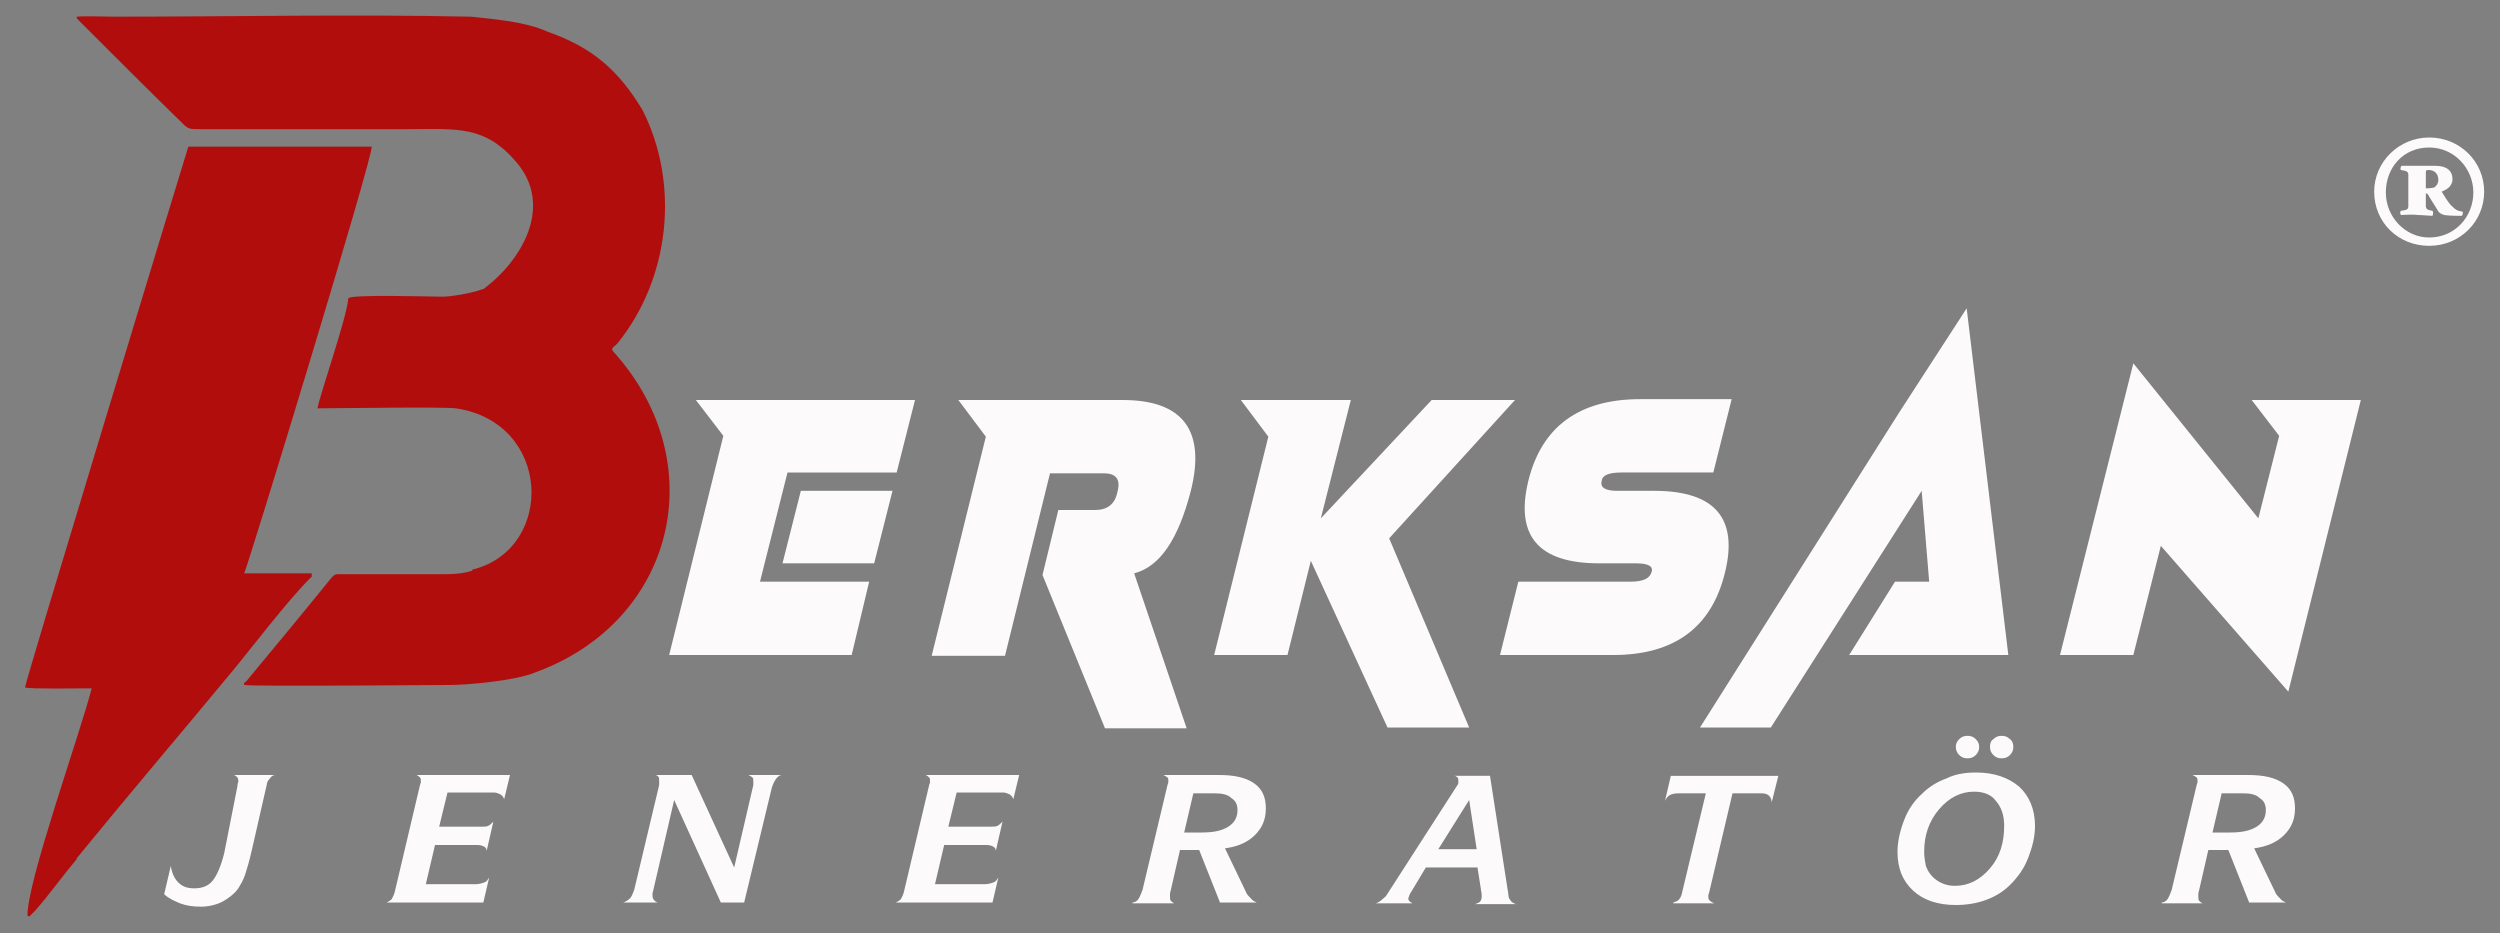
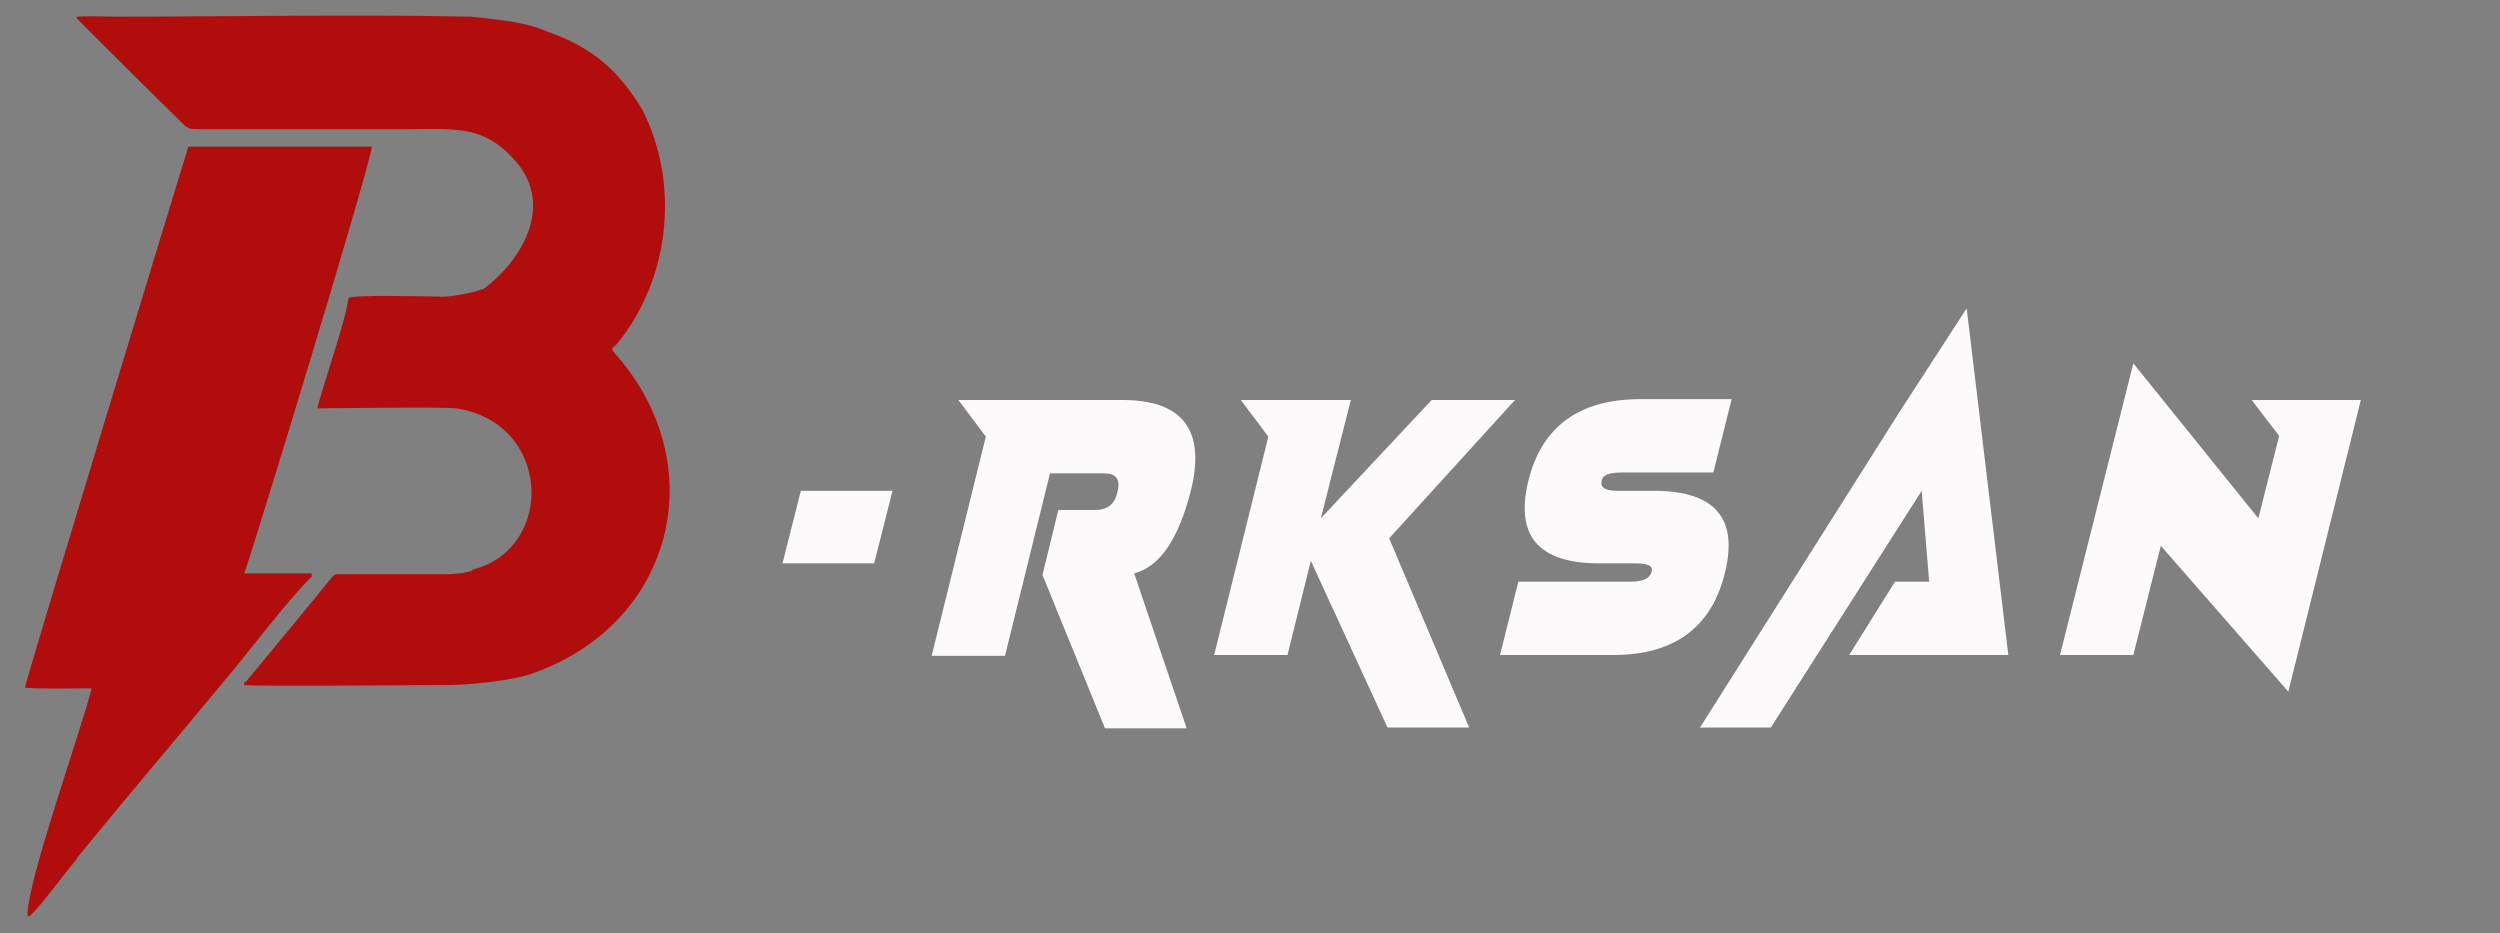
<svg xmlns="http://www.w3.org/2000/svg" version="1.1" id="katman_1" x="0px" y="0px" viewBox="0 0 300 112" style="enable-background:new 0 0 300 112;" xml:space="preserve">
  <rect x="0" y="0" width="300" height="112" fill="#808080" stroke="none" />
  <style type="text/css">
	.st0{fill-rule:evenodd;clip-rule:evenodd;fill:#B20D0D;}
	.st1{fill-rule:evenodd;clip-rule:evenodd;fill:#FCFAFA;}
</style>
  <path class="st0" d="M22,14.9c0.6,0.6,0.9,0.6,1.9,0.6l25.2,0c5.7,0,9.1-0.5,12.9,4c4.4,5.2,0.7,11.7-4,15.2c0,0,0,0-0.1,0l-0.6,0.2  c-1,0.3-3.1,0.7-4.2,0.7c-1.2,0-11.2-0.3-11.3,0.2c-0.2,2.4-3.5,11.8-3.7,13.2c2.2,0,15-0.2,16.6,0c11.5,1.7,11.9,16.7,2.2,19.3  c-0.5,0.1,0,0-0.3,0.2c-1.5,0.5-3.4,0.4-5.1,0.4l-10.6,0c-0.7,0-0.7,0-1.1,0.4c-3.4,4.2-6.8,8.3-10.2,12.4c-0.5,0.5-0.3,0-0.3,0.5  c1.7,0.2,21.2,0,24.6,0c2.2,0,7.9-0.5,10.3-1.5c16.8-6.1,21.4-25.1,9.5-38.4c-0.5-0.5-0.1-0.6,0.2-0.9c0.1-0.1,0.1-0.1,0.2-0.2  c6.3-7.8,7.5-19.1,3-28c-2.9-4.8-6-7.5-11.4-9.4c-2.6-1.2-6.4-1.5-9.2-1.8c-14.1-0.3-28.6,0-42.8,0c-1.4,0-3.2-0.1-4.5,0  c0.1,0.5-0.1,0,0.3,0.5C13.7,6.7,17.8,10.8,22,14.9L22,14.9z M3.3,109.9c-0.1-4,6.3-21.8,7.7-27.3c-1.3,0-7.4,0.1-8-0.1  c-0.1-0.3,19.3-64,19.6-64.9l22,0c0.3,0.8-14.8,50.2-15.3,51.2l8.1,0c0,0.5,0.1,0.3-0.2,0.6C34.4,72.2,30,78,28,80.4  c-6.2,7.5-12.6,15-18.8,22.6c0,0,0,0,0,0.1c-1.6,1.9-3.4,4.4-5,6.2l-0.7,0.7C3.4,109.9,3.5,109.9,3.3,109.9z" />
  <polygon class="st1" points="283.3,48 274.6,83 259.3,65.5 256,78.6 247.2,78.6 256,43.6 271,62.2 273.5,52.3 270.2,48 " />
  <polygon class="st1" points="236,37 241,78.6 221.9,78.6 227.4,69.8 231.5,69.8 230.6,58.9 212.5,87.3 204,87.3 227.9,49.5 " />
  <path class="st1" d="M191.9,67.6c-7.3,0-10.1-3.3-8.5-9.9c1.6-6.5,6.1-9.8,13.4-9.8h11l-2.2,8.8h-11c-1.5,0-2.3,0.3-2.4,1  c-0.2,0.8,0.4,1.2,1.9,1.2h4.4c7.3,0,10.1,3.3,8.5,9.8c-1.6,6.6-6.1,9.9-13.4,9.9H180l2.2-8.8h13.5c1.5,0,2.3-0.4,2.5-1.2  c0.2-0.7-0.5-1-1.9-1H191.9z" />
  <polygon class="st1" points="162.1,48 158.5,62.2 171.8,48 181.8,48 166.7,64.6 176.3,87.3 166.5,87.3 157.3,67.3 154.5,78.6   145.7,78.6 152.2,52.4 148.9,48 " />
  <path class="st1" d="M134.7,48c7.3,0,10,3.7,8.2,10.9c-1.5,5.8-3.7,9.1-6.8,9.9l6.3,18.6l-9.8,0l-7.5-18.4l1.9-7.8h4.4  c1.5,0,2.4-0.7,2.7-2.2c0.4-1.5-0.2-2.2-1.6-2.2H126l-5.4,21.9h-8.8l6.5-26.3l-3.3-4.4H134.7z" />
-   <polygon class="st1" points="109.8,48 107.6,56.7 94.5,56.7 91.2,69.8 104.3,69.8 102.2,78.6 80.3,78.6 86.8,52.3 83.5,48 " />
  <polygon class="st1" points="96.1,58.9 107.1,58.9 104.9,67.6 93.9,67.6 " />
-   <path class="st1" d="M28.5,94.3l0-0.1c0-0.2,0.1-0.3,0.1-0.4c0-0.2,0-0.3-0.1-0.5c-0.1-0.1-0.2-0.2-0.4-0.3h5  c-0.3,0-0.5,0.1-0.7,0.4c-0.2,0.2-0.4,0.5-0.4,0.8l-1.8,7.9c-0.3,1.3-0.6,2.3-0.8,2.9c-0.2,0.6-0.5,1.1-0.8,1.6  c-0.5,0.7-1.2,1.2-1.9,1.6c-0.8,0.4-1.7,0.6-2.6,0.6c-0.9,0-1.7-0.1-2.5-0.4c-0.7-0.3-1.4-0.6-1.9-1.1l0.8-3.4  c0.1,0.8,0.4,1.5,0.9,2c0.5,0.5,1.1,0.7,1.9,0.7c1,0,1.7-0.3,2.2-0.9c0.5-0.6,1-1.7,1.4-3.3L28.5,94.3L28.5,94.3z M46.4,108.3  c0.2-0.1,0.4-0.2,0.6-0.4c0.1-0.2,0.3-0.5,0.4-1l3-12.7l0.1-0.3l0-0.2c0-0.2,0-0.3-0.1-0.4c-0.1-0.1-0.2-0.2-0.4-0.3h11.2l-0.7,2.9  c-0.1-0.3-0.3-0.5-0.5-0.6c-0.2-0.1-0.5-0.2-0.7-0.2h-5.6l-1,4.1h5.1c0.3,0,0.6,0,0.8-0.1c0.2-0.1,0.4-0.3,0.6-0.5l-0.8,3.5  c0-0.2-0.1-0.4-0.3-0.5c-0.2-0.1-0.4-0.2-0.8-0.2h-5.1l-1.1,4.7h6c0.4,0,0.7-0.1,1-0.2c0.3-0.1,0.4-0.3,0.6-0.6l-0.7,3H46.4  L46.4,108.3z M74.8,108.3c0.3-0.1,0.6-0.3,0.8-0.5c0.2-0.2,0.3-0.5,0.5-1l3-12.6l0-0.3l0-0.2c0-0.2,0-0.4-0.1-0.5  c-0.1-0.1-0.2-0.2-0.4-0.2H83l5.1,11.1l2.3-9.9l0-0.1l0-0.2c0-0.3,0-0.5-0.1-0.6c-0.1-0.1-0.3-0.2-0.5-0.3h4c-0.2,0-0.5,0.2-0.7,0.5  c-0.2,0.3-0.4,0.7-0.5,1.1l-3.3,13.7h-2.8L80.9,96l-2.5,10.8l-0.1,0.4l0,0.2c0,0.2,0,0.3,0.1,0.5c0.1,0.1,0.2,0.3,0.5,0.4H74.8  L74.8,108.3z M107.5,108.3c0.2-0.1,0.4-0.2,0.6-0.4c0.1-0.2,0.3-0.5,0.4-1l3-12.7l0.1-0.3l0-0.2c0-0.2,0-0.3-0.1-0.4  c-0.1-0.1-0.2-0.2-0.4-0.3h11.2l-0.7,2.9c-0.1-0.3-0.3-0.5-0.5-0.6c-0.2-0.1-0.5-0.2-0.7-0.2h-5.6l-1,4.1h5.1c0.3,0,0.6,0,0.8-0.1  c0.2-0.1,0.4-0.3,0.6-0.5l-0.8,3.5c0-0.2-0.1-0.4-0.3-0.5c-0.2-0.1-0.4-0.2-0.8-0.2h-5.1l-1.1,4.7h6c0.4,0,0.7-0.1,1-0.2  c0.3-0.1,0.4-0.3,0.6-0.6l-0.7,3H107.5L107.5,108.3z M135.9,108.3c0.2,0,0.5-0.1,0.7-0.4c0.2-0.3,0.3-0.6,0.5-1.1l3-12.6l0.1-0.3  l0-0.2c0-0.2,0-0.3-0.1-0.4c-0.1-0.1-0.3-0.2-0.5-0.3h6.7c1.8,0,3.2,0.3,4.2,1c1,0.7,1.4,1.7,1.4,3c0,1.3-0.4,2.3-1.3,3.2  c-0.9,0.9-2.1,1.4-3.6,1.6l2.5,5.2c0.1,0.3,0.3,0.5,0.6,0.8c0.2,0.3,0.5,0.4,0.7,0.5h-4.4l-2.5-6.3h-2.3l-1.1,4.8l-0.1,0.4l0,0.4  c0,0.2,0,0.4,0.1,0.5c0.1,0.1,0.2,0.2,0.4,0.3H135.9L135.9,108.3z M145.7,95.2h-2.5l-1.1,4.7h2.1c1.4,0,2.4-0.2,3.2-0.7  c0.8-0.5,1.1-1.2,1.1-2c0-0.6-0.2-1.1-0.7-1.4C147.3,95.3,146.6,95.2,145.7,95.2L145.7,95.2z M172.6,101.9h4.6l-0.9-5.9L172.6,101.9  L172.6,101.9z M169.3,107.1c-0.1,0.1-0.1,0.2-0.2,0.4c0,0.1-0.1,0.2-0.1,0.3c0,0.1,0,0.2,0.1,0.3c0.1,0.1,0.2,0.2,0.4,0.3h-4.4  c0.3-0.1,0.6-0.3,0.8-0.5c0.2-0.2,0.4-0.3,0.5-0.5l8.5-13.2c0.1-0.1,0.1-0.2,0.1-0.3l0-0.3c0-0.1,0-0.2-0.1-0.3  c-0.1-0.1-0.2-0.2-0.4-0.2h4.3l2.2,14.2c0,0.3,0.1,0.6,0.3,0.8c0.1,0.2,0.4,0.3,0.6,0.4h-4.9c0.3-0.1,0.5-0.2,0.6-0.3  c0.1-0.1,0.2-0.3,0.2-0.6l0-0.2c0-0.1,0-0.1,0-0.1l-0.5-3.2h-6.2L169.3,107.1L169.3,107.1z M200.8,108.3c0.3-0.1,0.6-0.2,0.7-0.4  c0.2-0.2,0.3-0.5,0.4-1l2.8-11.7h-3.3c-0.5,0-0.8,0.1-1,0.2c-0.2,0.1-0.4,0.3-0.6,0.7l0.7-3h12.9l-0.8,3.2c0-0.3-0.1-0.6-0.3-0.8  c-0.2-0.2-0.5-0.3-0.9-0.3h-3.5l-2.8,11.9l-0.1,0.3l0,0.2c0,0.2,0,0.3,0.2,0.5c0.1,0.1,0.3,0.2,0.5,0.3H200.8L200.8,108.3z   M237.1,92.7c2.2,0,3.9,0.6,5.2,1.7c1.2,1.1,1.9,2.7,1.9,4.7c0,1.3-0.3,2.5-0.8,3.8c-0.5,1.3-1.2,2.3-2.2,3.3  c-0.8,0.8-1.8,1.4-2.9,1.8c-1.1,0.4-2.3,0.6-3.6,0.6c-2.2,0-3.9-0.6-5.1-1.7c-1.3-1.2-1.9-2.7-1.9-4.7c0-1.2,0.3-2.5,0.8-3.8  c0.5-1.3,1.2-2.3,2.2-3.2c0.8-0.8,1.8-1.4,2.9-1.8C234.6,92.9,235.8,92.7,237.1,92.7L237.1,92.7z M236.9,95c-1.6,0-3,0.7-4.2,2.1  c-1.2,1.4-1.8,3.1-1.8,5.1c0,0.6,0.1,1.2,0.2,1.7c0.2,0.5,0.4,0.9,0.8,1.3c0.7,0.7,1.6,1.1,2.7,1.1c1.6,0,3-0.7,4.2-2.1  c1.2-1.4,1.7-3.1,1.7-5.1c0-1.2-0.3-2.2-1-3C239,95.4,238.1,95,236.9,95L236.9,95z M238.8,89.6c0-0.4,0.1-0.7,0.4-0.9  c0.3-0.3,0.6-0.4,1-0.4c0.4,0,0.7,0.1,1,0.4c0.3,0.2,0.4,0.6,0.4,0.9c0,0.4-0.1,0.7-0.4,1c-0.3,0.3-0.6,0.4-1,0.4  c-0.4,0-0.7-0.1-1-0.4C238.9,90.3,238.8,90,238.8,89.6L238.8,89.6z M234.7,89.6c0-0.3,0.1-0.6,0.4-0.9c0.3-0.3,0.6-0.4,1-0.4  c0.4,0,0.7,0.1,1,0.4c0.3,0.3,0.4,0.6,0.4,0.9c0,0.4-0.1,0.7-0.4,1c-0.3,0.3-0.6,0.4-1,0.4c-0.4,0-0.7-0.1-1-0.4  C234.8,90.3,234.7,90,234.7,89.6L234.7,89.6z M259.4,108.3c0.2,0,0.5-0.1,0.7-0.4c0.2-0.3,0.3-0.6,0.5-1.1l3-12.6l0.1-0.3l0-0.2  c0-0.2,0-0.3-0.1-0.4c-0.1-0.1-0.3-0.2-0.5-0.3h6.7c1.8,0,3.2,0.3,4.2,1c1,0.7,1.4,1.7,1.4,3c0,1.3-0.4,2.3-1.3,3.2  c-0.9,0.9-2.1,1.4-3.6,1.6l2.5,5.2c0.1,0.3,0.3,0.5,0.6,0.8c0.2,0.3,0.5,0.4,0.7,0.5h-4.4l-2.5-6.3H265l-1.1,4.8l-0.1,0.4l0,0.4  c0,0.2,0,0.4,0.1,0.5c0.1,0.1,0.2,0.2,0.4,0.3H259.4L259.4,108.3z M269.1,95.2h-2.5l-1.1,4.7h2.1c1.4,0,2.4-0.2,3.2-0.7  c0.8-0.5,1.1-1.2,1.1-2c0-0.6-0.2-1.1-0.7-1.4C270.7,95.3,270,95.2,269.1,95.2z" />
-   <path class="st1" d="M291.5,16.5c-3.6,0-6.6,2.9-6.6,6.5c0,3.7,2.9,6.5,6.6,6.5c3.7,0,6.6-2.9,6.6-6.5  C298.1,19.4,295.2,16.5,291.5,16.5L291.5,16.5z M291.5,17.7c3,0,5.3,2.5,5.3,5.4s-2.2,5.4-5.3,5.4c-2.9,0-5.2-2.5-5.2-5.4  C286.3,20.1,288.4,17.7,291.5,17.7L291.5,17.7z M288.1,25.8c-0.1-0.2-0.1-0.4,0-0.5c0.8-0.1,0.9-0.2,0.9-0.6v-3.7  c0-0.4-0.2-0.5-0.9-0.6c-0.1-0.1,0-0.5,0.1-0.5h4.1c1.3,0,2,0.6,2,1.6c0,0.9-0.8,1.3-1.3,1.5c0.4,0.6,0.8,1.4,1.3,1.8  c0.3,0.3,0.5,0.5,1.2,0.6c0.1,0.1,0,0.5-0.1,0.5c-0.3,0-1.6,0-2.1-0.1c-0.3-0.1-0.6-0.2-0.8-0.6l-1-1.6c-0.1-0.3-0.3-0.4-0.4-0.4  v1.5c0,0.4,0.2,0.5,0.8,0.6c0.1,0.1,0.1,0.4,0,0.6c-0.3,0-1.3-0.1-1.8-0.1C289.5,25.7,288.5,25.8,288.1,25.8L288.1,25.8z   M291.1,22.6v-1.9c0-0.2,0-0.3,0.3-0.3c0.8,0,1.2,0.5,1.2,1.2c0,0.4-0.2,0.7-0.5,0.9C291.7,22.6,291.2,22.6,291.1,22.6z" />
</svg>